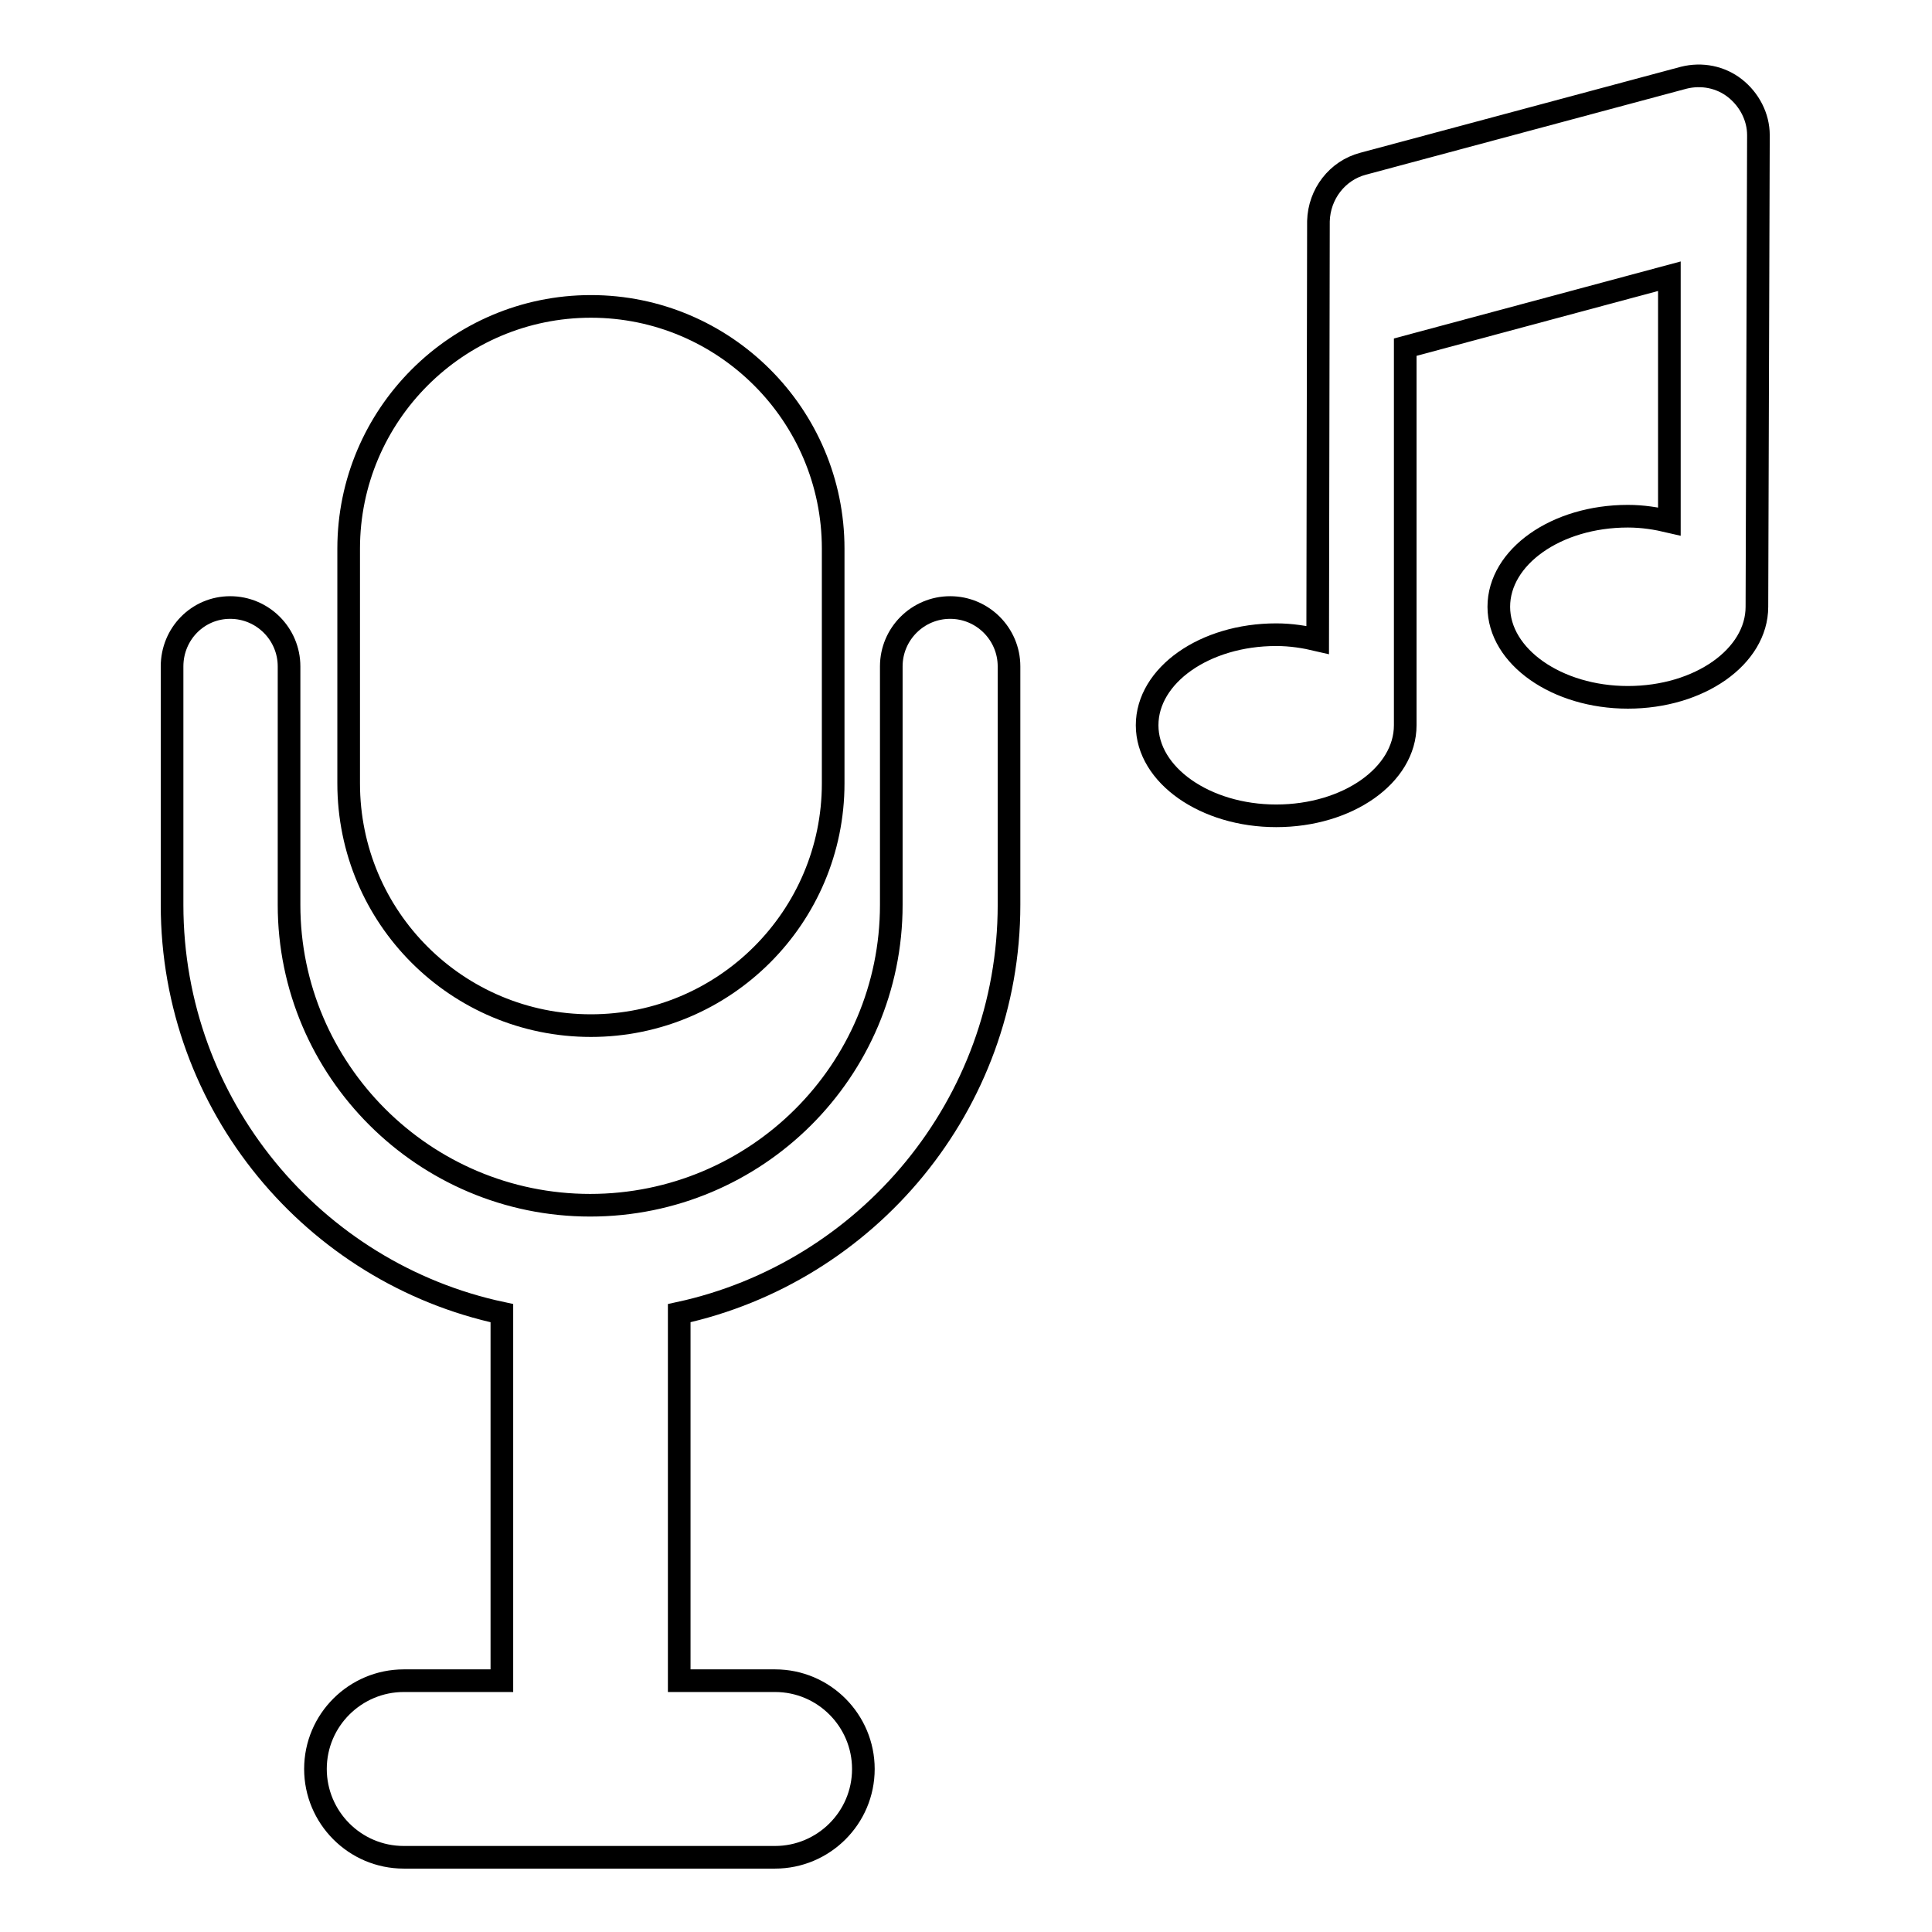
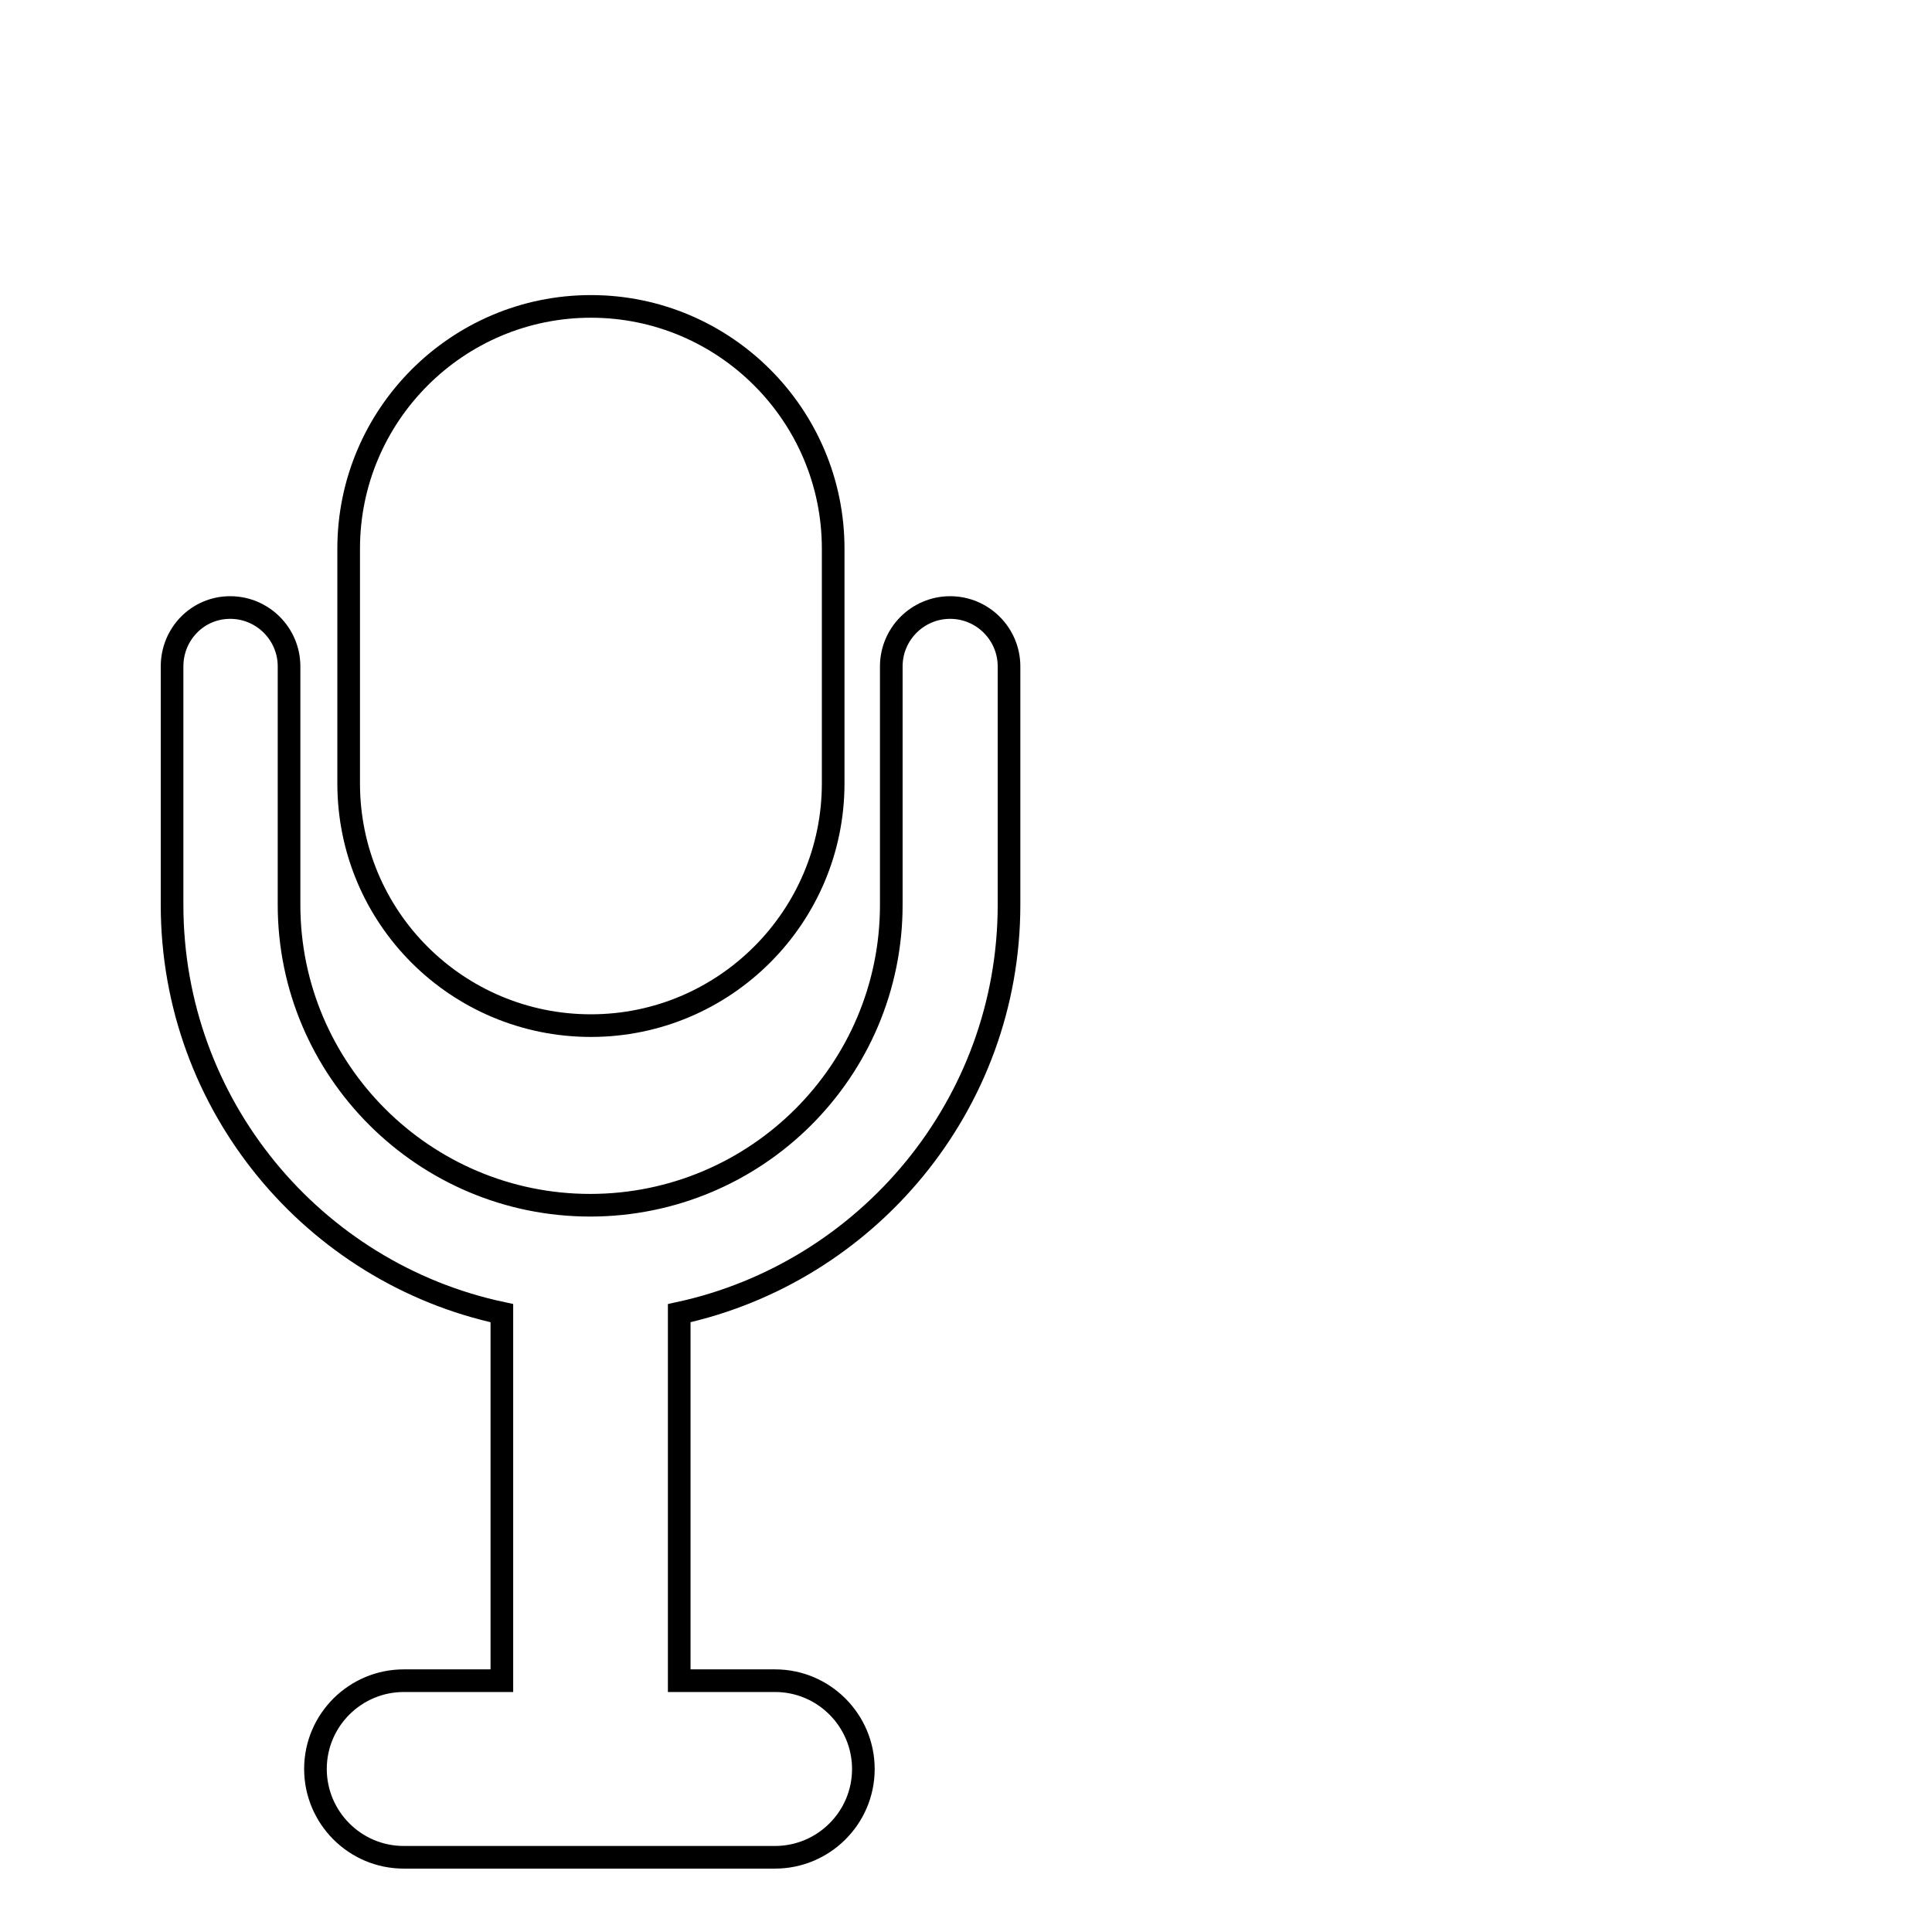
<svg xmlns="http://www.w3.org/2000/svg" version="1.1" x="0px" y="0px" viewBox="0 0 256 256" enable-background="new 0 0 256 256" xml:space="preserve">
  <g>
    <g>
      <g>
        <g>
          <g>
            <path stroke-width="3" fill-opacity="0" stroke="#000000" d="M78.3,135.9c17.7,0,32.1-14.4,32.1-32.1V72.7c0-17.7-14.4-32.1-32.1-32.1c-17.7,0-32.1,14.4-32.1,32.1v31.1C46.2,121.6,60.6,135.9,78.3,135.9z" />
            <path stroke-width="3" fill-opacity="0" stroke="#000000" d="M125.9,80.5c-4.3,0-7.8,3.5-7.8,7.8v31.6c0,22-17.9,39.8-39.9,39.8c-22,0-39.9-17.9-39.9-39.8V88.3c0-4.3-3.5-7.8-7.8-7.8c-4.3,0-7.7,3.5-7.7,7.8v31.6c0,26.6,18.8,48.8,43.7,54.1v48.7h-13c-6.4,0-11.7,5.2-11.7,11.7c0,6.4,5.2,11.7,11.7,11.7h49.2c6.4,0,11.7-5.2,11.7-11.7c0-6.4-5.2-11.7-11.7-11.7H90V174c24.9-5.4,43.7-27.6,43.7-54.1V88.3C133.7,84,130.2,80.5,125.9,80.5z" />
-             <path stroke-width="3" fill-opacity="0" stroke="#000000" d="M233,17.9c0-2.4-1.2-4.7-3.1-6.2c-1.9-1.5-4.4-2-6.8-1.4l-42.5,11.4c-3.4,0.9-5.8,4-5.9,7.6l-0.1,55.5c-1.7-0.4-3.5-0.7-5.5-0.7c-9.5,0-17.1,5.4-17.1,12s7.7,12,17.1,12c9.5,0,17.1-5.4,17.1-12V46l35-9.4v32.5c-1.7-0.4-3.5-0.7-5.5-0.7c-9.5,0-17.1,5.4-17.1,12s7.7,12,17.1,12c9.5,0,17.1-5.4,17.1-12L233,17.9z" />
          </g>
        </g>
      </g>
      <g />
      <g />
      <g />
      <g />
      <g />
      <g />
      <g />
      <g />
      <g />
      <g />
      <g />
      <g />
      <g />
      <g />
      <g />
    </g>
  </g>
</svg>